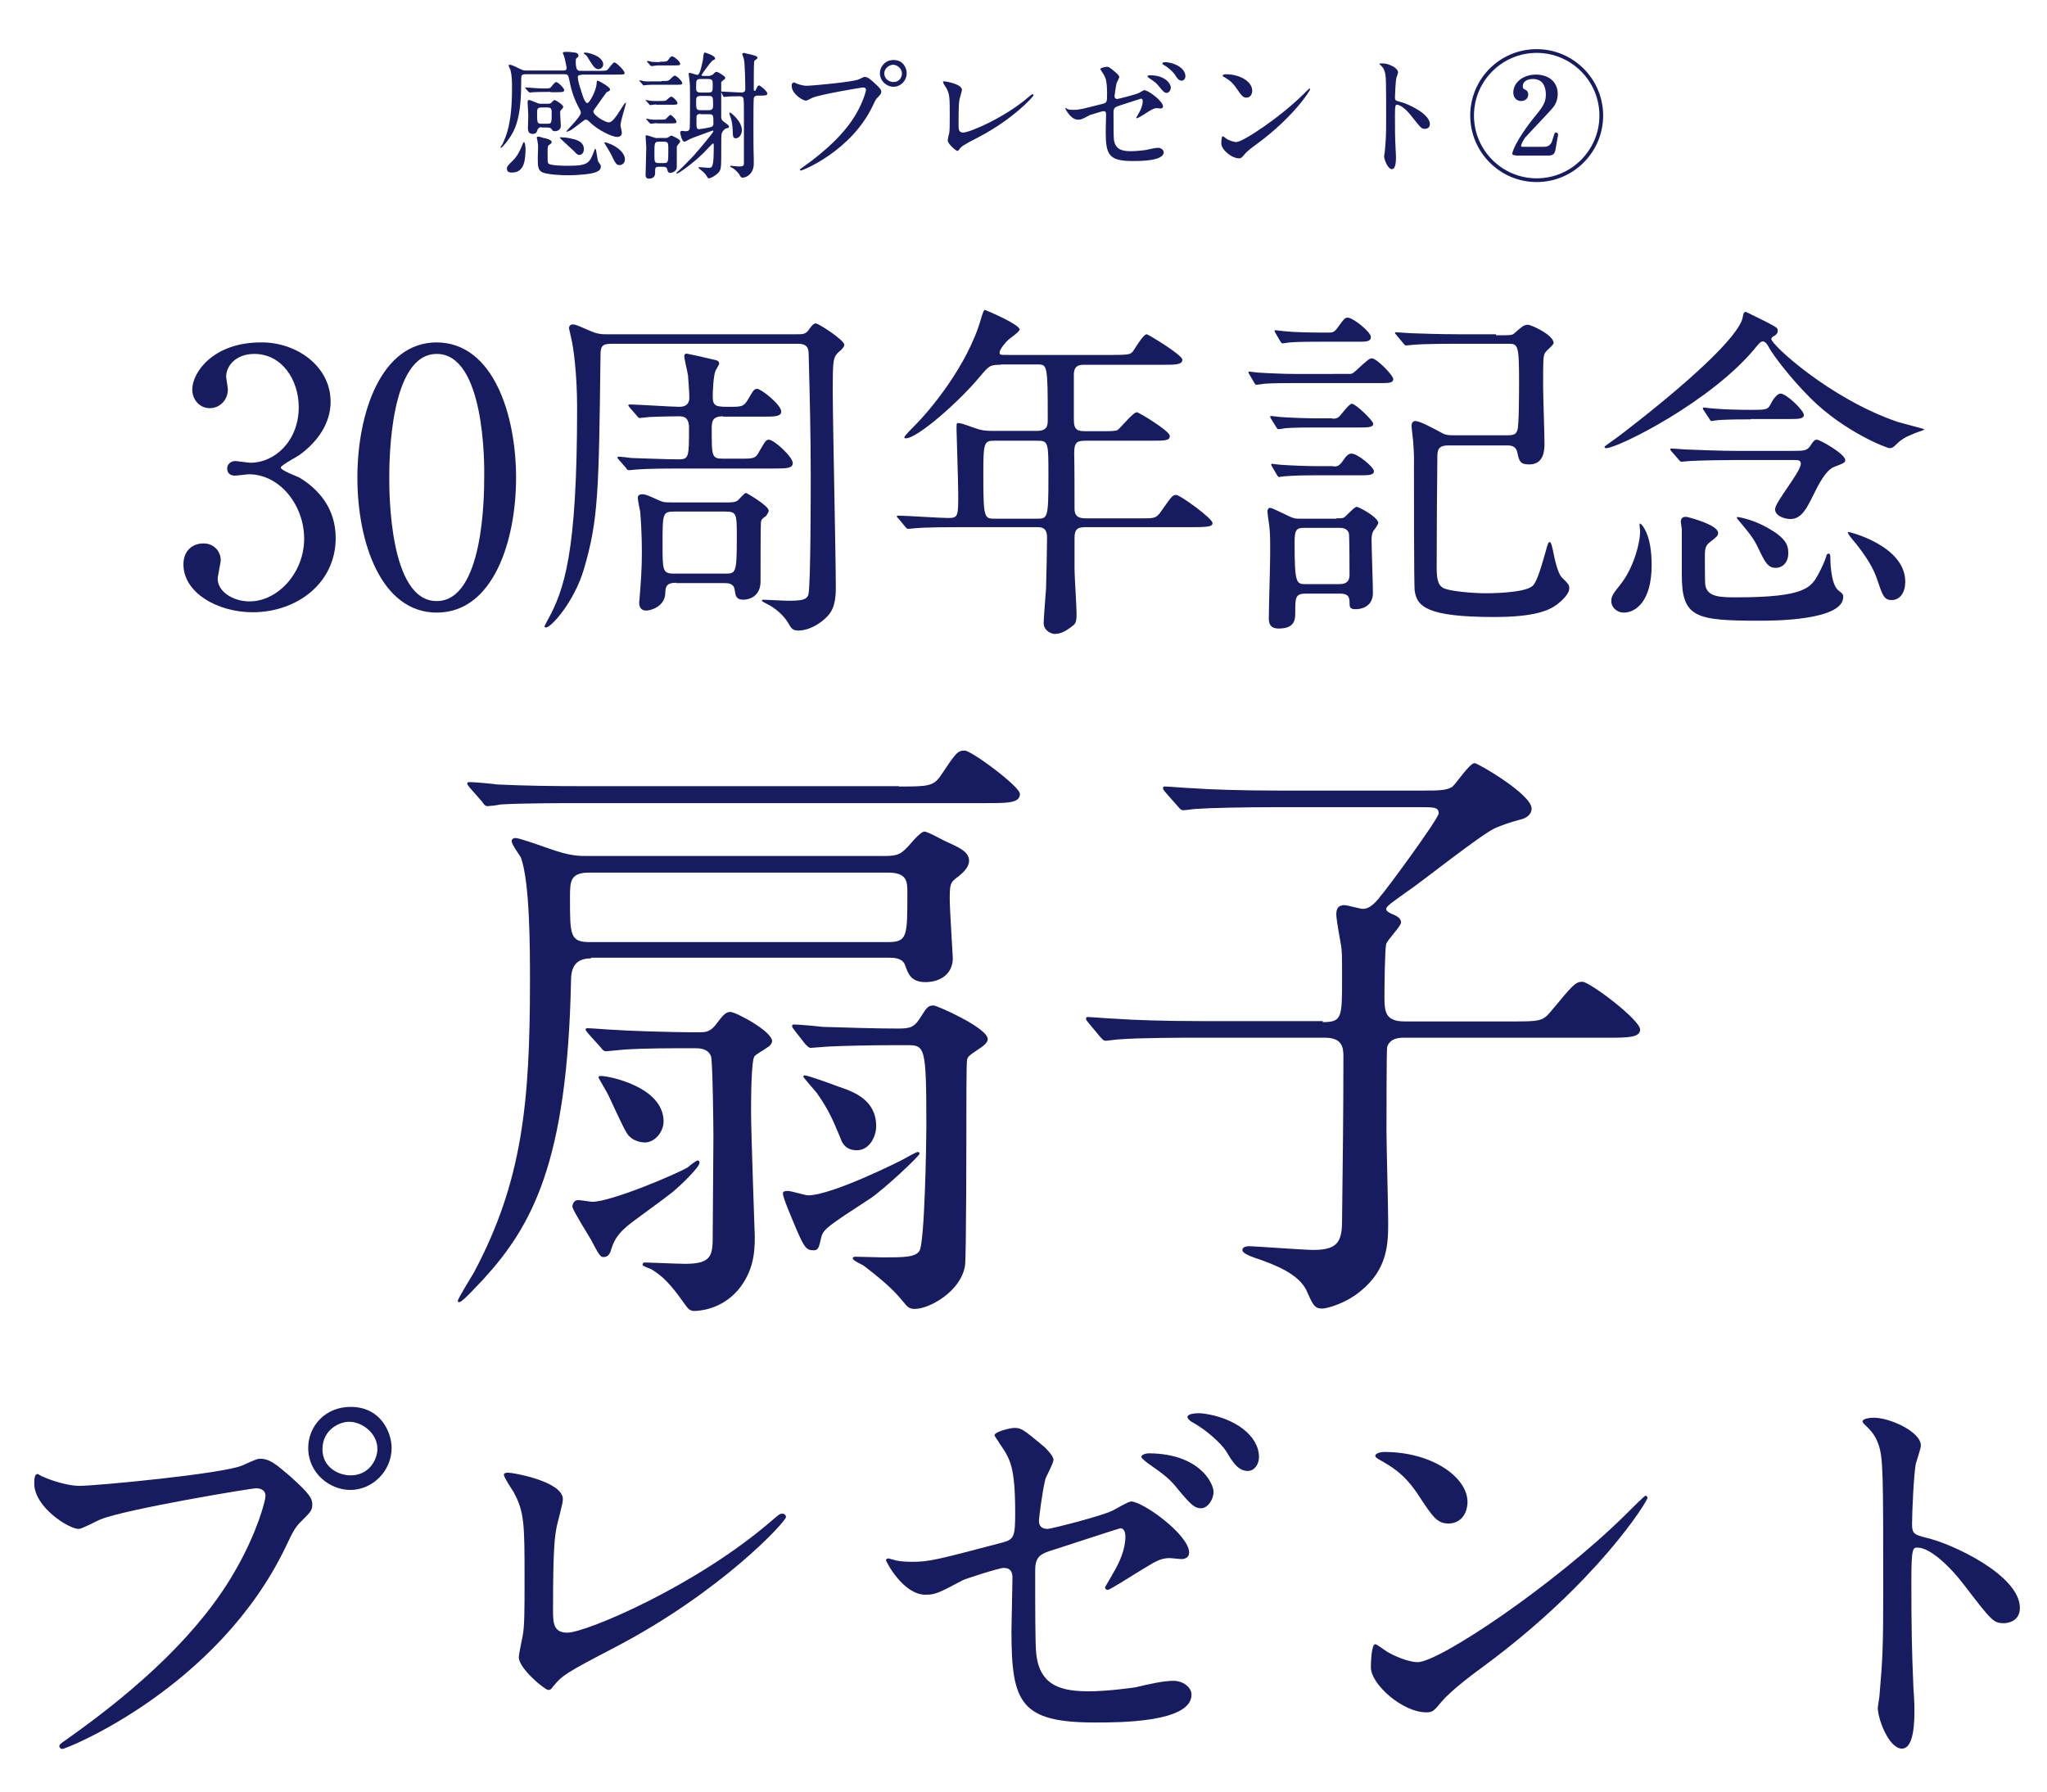
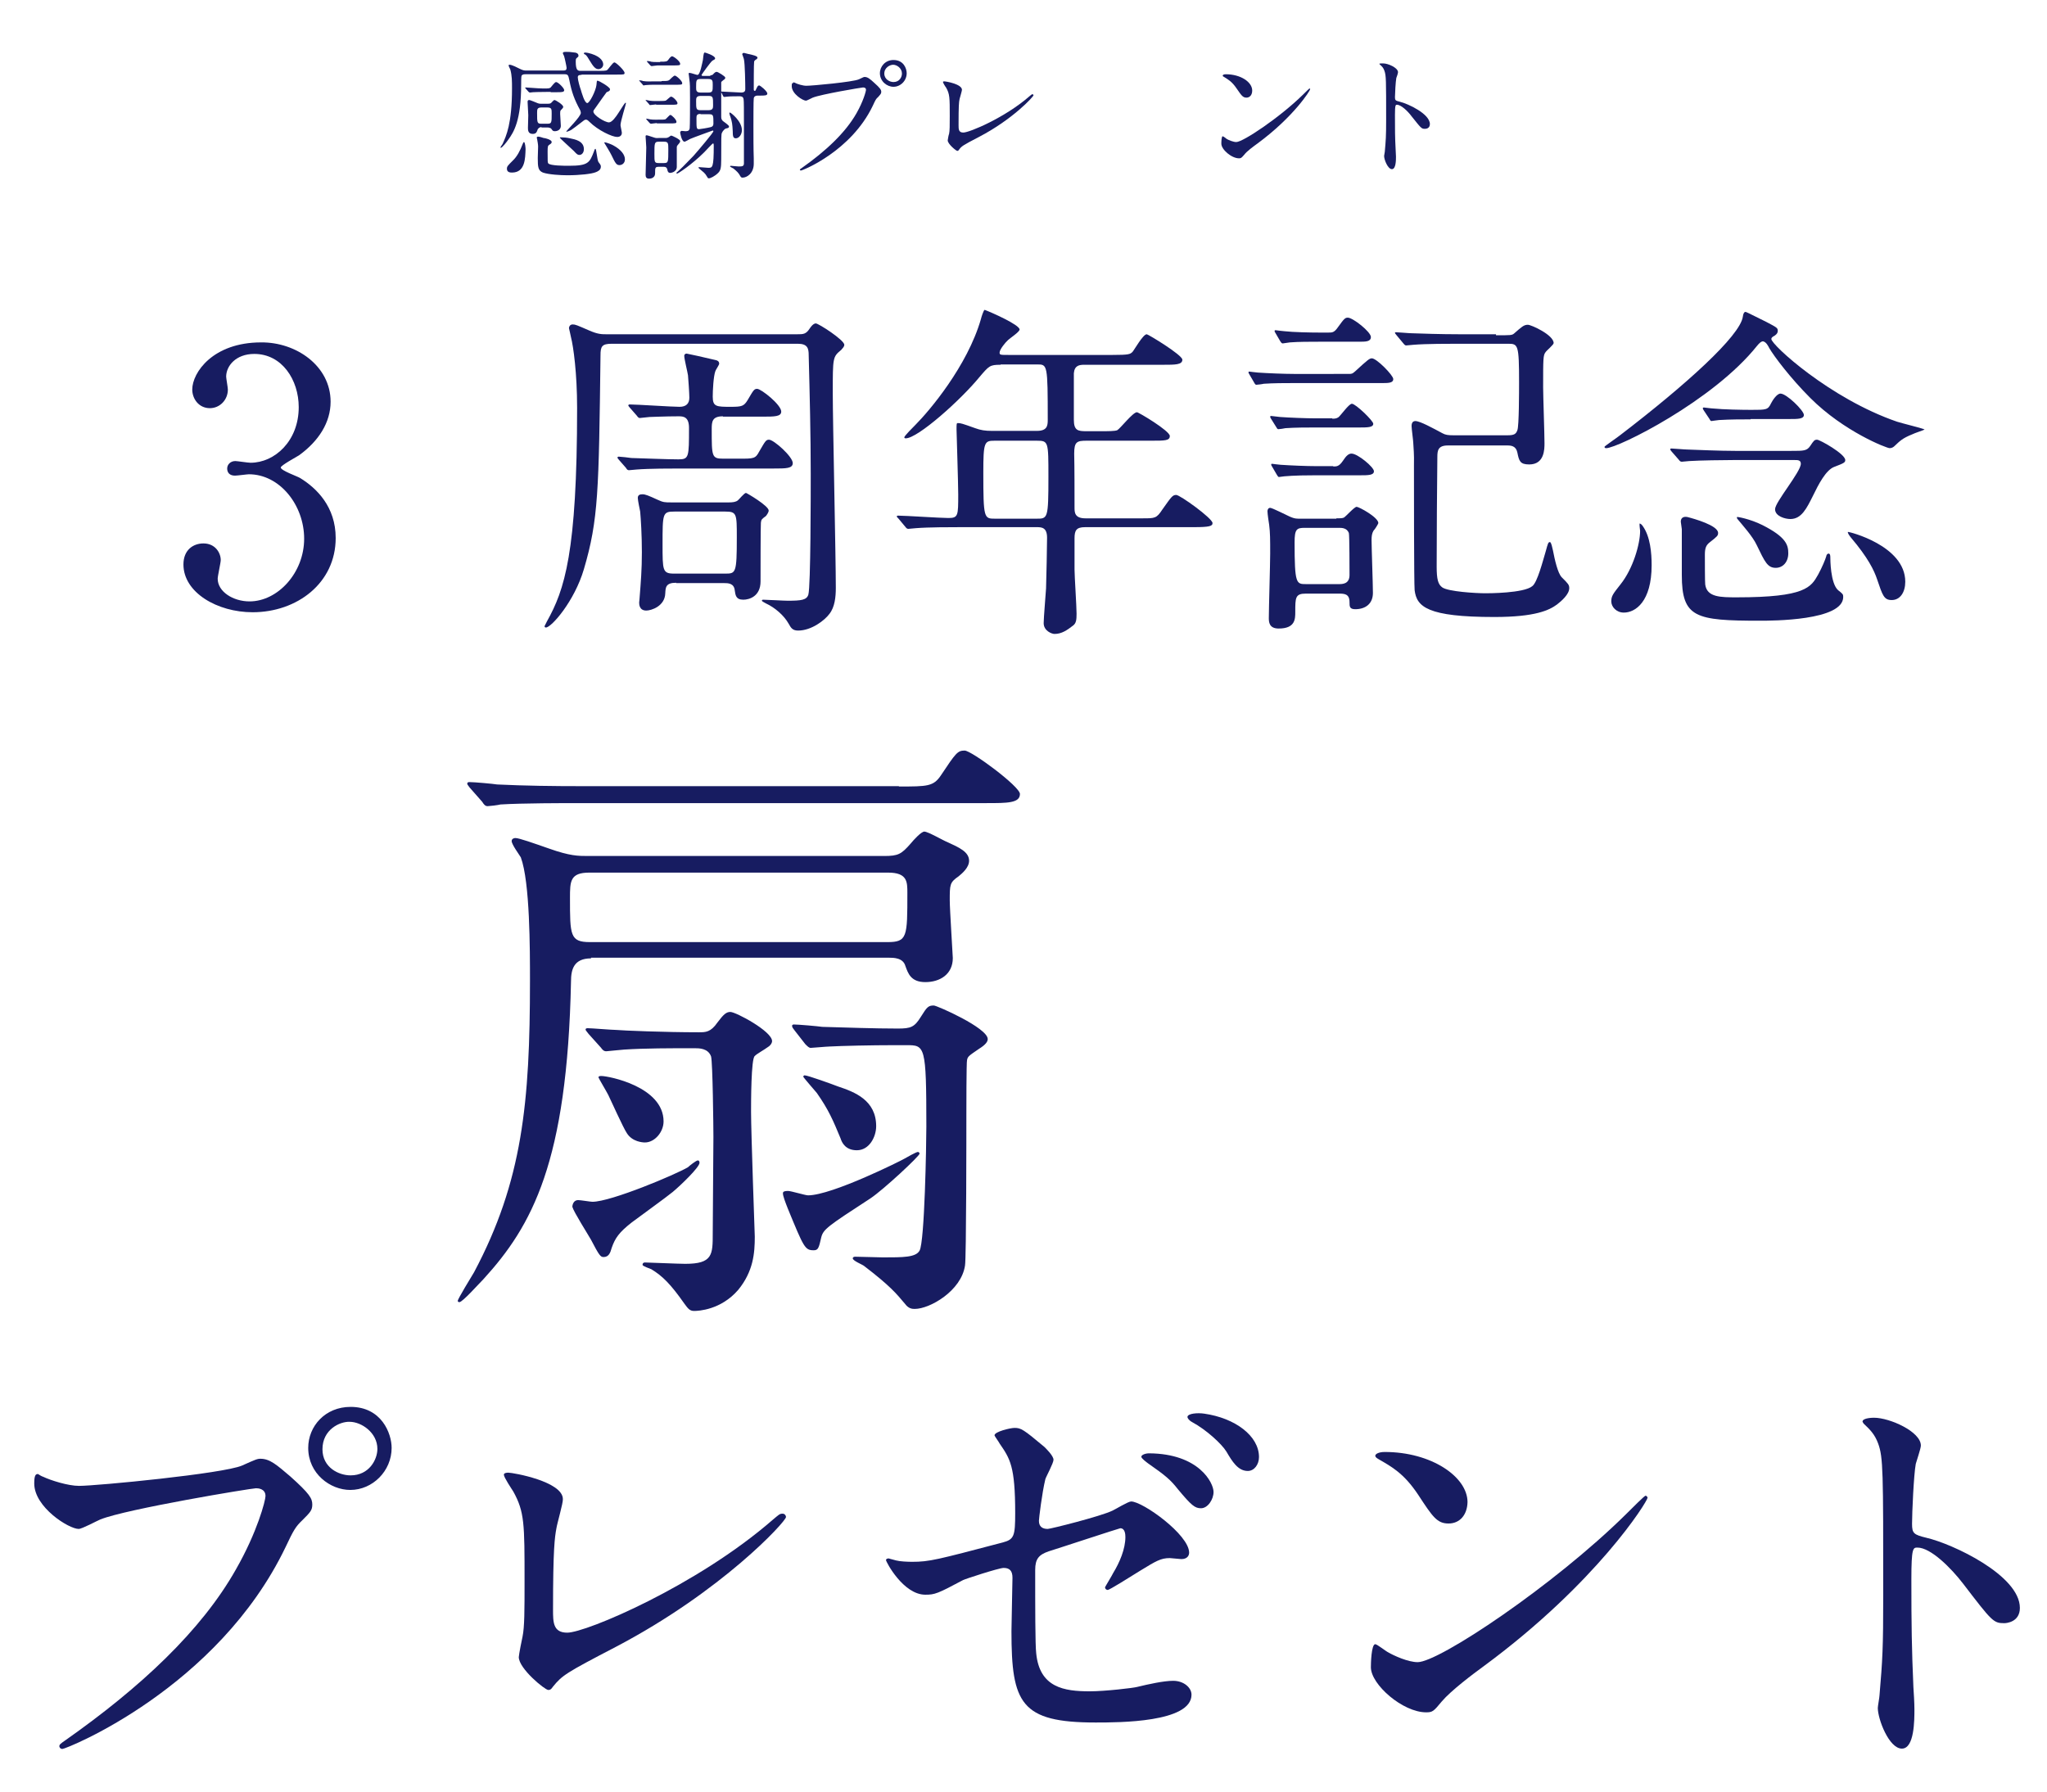
<svg xmlns="http://www.w3.org/2000/svg" version="1.1" id="レイヤー_1" x="0px" y="0px" viewBox="0 0 603.7 528.5" style="enable-background:new 0 0 603.7 528.5;" xml:space="preserve">
  <style type="text/css">
	.st0{fill:#171C61;}
</style>
  <g>
    <path class="st0" d="M97.5,118.5c0,6.1-3.5,11.6-9.3,15.8c-0.8,0.5-5.4,3-5.4,3.6c0,0.9,4.9,2.6,5.7,3.1c4.9,3,10.5,8.5,10.5,17.7   c0,13.3-11.4,21.9-24.5,21.9c-10.4,0-20.4-5.8-20.4-14.1c0-4.3,2.9-6.2,5.9-6.2c3.5,0,5.1,2.8,5.1,4.9c0,0.8-0.9,4.7-0.9,5.5   c0,3.8,4.5,6.7,9.4,6.7c8.3,0,16.1-8.4,16.1-18.5c0-9.9-7.2-19-16.3-19c-0.5,0-3.4,0.4-4.1,0.4c-1.6,0-2.3-0.9-2.3-2.1   c0-1.2,1-2.2,2.4-2.2c0.6,0,3.7,0.5,4.5,0.5c7.1,0,14.2-6.4,14.2-16.4c0-8-4.9-15.7-13.1-15.7c-5.5,0-8.3,3.6-8.3,6.7   c0,0.5,0.5,3.2,0.5,3.8c0,3.1-2.4,5.5-5.3,5.5c-3.3,0-5.2-2.8-5.2-5.5c0-5,6.1-13.9,20.3-13.9C87.3,100.9,97.5,107.9,97.5,118.5z" />
-     <path class="st0" d="M128.8,180.7c-16.4,0-23.4-20.7-23.4-39.8c0-19.3,7.1-39.9,23.4-39.9c16.8,0.1,23.4,21.6,23.4,39.9   C152.2,159.3,145.6,180.7,128.8,180.7z M128.8,104.4c-13.8,0-14,31.2-14,36.5c0,4.3,0,36.5,14,36.4c13.8,0,14-31,14-36.4   C142.9,136.5,142.9,104.4,128.8,104.4z" />
    <path class="st0" d="M235.1,98.6c1.8,0,2.6,0,3.7-1.7c0.2-0.3,1-1.5,1.8-1.5c0.8,0,8.4,4.9,8.4,6.3c0,0.6-0.5,1-0.9,1.5   c-2.5,2.1-2.5,2.1-2.5,12.8c0,8.2,0.9,48.4,0.9,57.4c0,2.7-0.3,5.7-1.9,7.7c-1.4,1.9-5.3,4.9-9.2,4.9c-1.6,0-2.1-0.7-2.8-2   c-1.4-2.5-4.1-4.8-6.7-6c-0.3-0.2-1.2-0.6-1.2-0.8s0.1-0.3,0.4-0.3c1,0,6,0.3,7.2,0.3c4,0,5.6-0.2,6.1-1.8   c0.7-2.5,0.7-29.8,0.7-35.6c0-11.4-0.3-23.7-0.6-35c0-2-0.3-3.4-3.2-3.4h-54.9c-2.9,0-3.3,0.8-3.3,3.4c-0.5,40-0.6,48.5-4.9,63.1   c-2.8,9.5-9.6,17.2-11.2,17.2c-0.3,0-0.4-0.2-0.4-0.4c0-0.1,0.6-1.1,0.7-1.4c5.2-9.3,8.9-20.2,8.9-63c0-10.2-1.1-18.1-1.8-20.8   c0-0.2-0.6-2.6-0.6-2.7c0-0.3,0.2-1.1,1.1-1.1c0.8,0,1.2,0.2,4.9,1.8c2.5,1.1,3.7,1.1,5,1.1H235.1z M213.2,122.8   c-3.2,0-3.3,1.6-3.3,3.8c0,8.2,0,8.7,3.5,8.7h4.6c4.3,0,4.8,0,5.9-2.1c1.8-3.1,2-3.5,2.9-3.5c1.4,0,7,5,7,6.9c0,1.6-2,1.6-5.6,1.6   h-27.4c-2.5,0-9.5,0-13.1,0.3c-0.3,0-1.9,0.2-2.2,0.2c-0.4,0-0.6-0.2-0.9-0.7l-2.1-2.4c-0.4-0.5-0.4-0.5-0.4-0.6   c0-0.2,0.2-0.3,0.4-0.3c0.5,0,3.1,0.3,3.7,0.4c3.3,0.1,10.8,0.4,13.9,0.4s3.1-0.7,3.1-9.3c0-3.2-1.6-3.4-3-3.4   c-4,0-8.1,0.2-8.6,0.2c-0.4,0-2.5,0.3-2.9,0.3s-0.6-0.3-0.9-0.7l-2.1-2.4c-0.4-0.5-0.4-0.5-0.4-0.6c0-0.2,0.2-0.3,0.4-0.3   c2.1,0,12.4,0.7,14.7,0.7c2,0,2.9-1,2.9-2.7c0-1.2-0.3-5.6-0.4-6.6c-0.1-0.8-1.1-4.8-1.1-5.7c0-0.6,0.5-0.7,0.7-0.7   s5.6,1.2,8.5,1.9c0.6,0.1,1.1,0.4,1.1,1.1c0,0.3-1,1.8-1.1,2.1c-0.6,1.5-0.8,5.9-0.8,7.6c0,3,1.1,3,5.4,3c3.2,0,3.8-0.2,4.9-2   c1.7-2.9,1.9-3.3,2.8-3.3c1.2,0,7.1,4.7,7.1,6.7c0,1.5-2,1.5-5.5,1.5H213.2z M199.4,171.9c-3.1,0-3.1,1.4-3.2,3.1   c-0.1,3.8-4.1,5.1-5.6,5.1c-2.1,0-2.1-1.9-2.1-2.4c0-0.2,0.1-0.7,0.1-1c0.4-5.1,0.7-8.6,0.7-13.8c0-5.1-0.3-9.8-0.5-12   c-0.1-0.5-0.7-3.3-0.7-4c0-0.9,0.6-1.1,1.4-1.1c0.8,0,1.8,0.4,4.4,1.6c1.7,0.8,2.2,0.8,4.1,0.8h17c1,0,2-0.1,2.6-0.6   c0.3-0.2,1.9-2.2,2.4-2.2c0.2,0,6.7,3.8,6.7,5.2c0,0.5-0.5,1.2-0.8,1.6c-1.2,0.9-1.4,1-1.5,2c-0.1,0.6-0.1,15.5-0.1,17.3   c0,4.4-3.3,5.4-5.1,5.4c-2.2,0-2.3-1.4-2.5-2.7c-0.2-2.2-2-2.2-3.2-2.2H199.4z M213.8,169.2c3.2,0,3.5,0,3.5-10.7   c0-6.9,0-7.6-3.4-7.6h-15c-3.5,0-3.5,0.5-3.5,9.7c0,7.7,0,8.6,3.4,8.6H213.8z" />
    <path class="st0" d="M295.1,107.6c-3.2,0-3.4,0.3-6.3,3.7c-5.5,6.7-18.1,18-21.7,18c-0.1,0-0.4,0-0.4-0.3c0-0.4,2.6-3,3.3-3.7   c4-4,15.3-17.3,19.3-31.2c0.1-0.5,0.8-2.7,1.1-2.7c1.9,0.7,10.3,4.4,10.3,5.8c0,0.7-2.9,2.6-3.4,3.1c-0.8,0.7-2.5,2.8-2.5,3.7   c0,0.7,0.2,0.7,2.8,0.7h30.5c4.8,0,5.2-0.2,5.9-0.9c0.6-0.7,3.1-5.2,4.2-5.2c0.4,0,10.5,6.1,10.5,7.5c0,1.5-2.1,1.5-5.6,1.5h-23.3   c-1.5,0-2.9,0.2-3.1,2.5v13.7c0,3.2,1.2,3.4,3.7,3.4h4c2.5,0,4.4,0,5.1-0.3c0.9-0.5,4.6-5.3,5.8-5.3c0.5,0,9.7,5.5,9.7,7   c0,1.4-1.4,1.4-5.6,1.4h-18.9c-2.9,0-3.7,0.3-3.7,3.8c0.1,3.8,0.1,12,0.1,15.9c0,1.4,0,3.2,3.2,3.2h17c3.5,0,4,0,5.7-2.6   c2.7-3.8,3-4.3,4.1-4.3c1.1,0,10.7,6.9,10.7,8.3c0,0.9-0.9,1.2-5.5,1.2H320c-2.6,0-3.1,1-3.1,3.3v9.2c0,1.9,0.6,10.9,0.6,13   c0,1.8-0.1,2.8-1,3.5c-1.8,1.4-3.4,2.5-5.5,2.5c-0.8,0-3.2-0.9-3.2-3.2c0-1.5,0.6-8.5,0.7-10.2c0.1-3.2,0.3-12.4,0.3-15   c0-3.1-1.7-3.1-3.1-3.1h-22.5c-2.5,0-9.5,0-13.1,0.3c-0.3,0-1.9,0.2-2.2,0.2c-0.4,0-0.6-0.2-0.9-0.6l-2-2.4   c-0.5-0.5-0.5-0.5-0.5-0.7c0-0.2,0.2-0.2,0.4-0.2c2.1,0,12.4,0.7,14.8,0.7c2.9,0,2.9-0.7,2.9-7c0-3-0.5-18.7-0.5-19.1   c0-1.7,0-1.9,0.4-1.9c0.8,0,1.2,0.1,5.1,1.5c1.6,0.6,3,0.8,4.9,0.8h13.3c3,0,3.2-1.5,3.2-3.2c0-16.4-0.1-16.4-3.1-16.4H295.1z    M293.3,130c-3,0-3.3,0.4-3.3,9.4c0,13.6,0.2,13.6,3.5,13.6h12.2c3.3,0,3.5,0,3.5-12.4c0-10.3,0-10.6-3.4-10.6H293.3z" />
    <path class="st0" d="M397.6,110.3c1.1,0,1.2,0,2.1-0.8c3.7-3.4,4.2-3.8,4.9-3.8c1.4,0,6.3,5,6.3,6.1c0,1.2-1.4,1.2-3.6,1.2h-26.1   c-2.2,0-5.6,0-8.5,0.2c-0.3,0.1-1.9,0.3-2.2,0.3c-0.2,0-0.4-0.2-0.6-0.6l-1.4-2.4c-0.3-0.5-0.3-0.5-0.3-0.7c0-0.1,0.1-0.2,0.2-0.2   c0.1,0,2.2,0.3,2.6,0.3c2.8,0.2,7.9,0.4,10.6,0.4H397.6z M394.1,152.9c0.9,0,1.7,0,2.2-0.2c0.6-0.3,3.1-3.2,3.8-3.2   c0.7,0,6.4,3.1,6.4,4.8c0,0.2-1.1,2-1.4,2.2c-0.5,0.8-0.6,1.7-0.6,2.8c0,2.2,0.4,13.1,0.4,15.6c0,3.2-2.2,4.8-5.2,4.8   c-1.7,0-1.7-0.8-1.7-2.1c0-2.5-1.6-2.5-3.3-2.5h-9.6c-3.1,0-3.1,1.2-3.1,5.4c0,2.1,0,4.9-4.9,4.9c-2.8,0-2.9-1.9-2.9-3.1   c0-2.7,0.4-16,0.4-19c0-4.3,0-6.1-0.3-8.5c-0.1-0.5-0.5-3.3-0.5-4c0-0.4,0.2-1,0.8-1c0.6,0,4.9,2.2,5.6,2.5   c1.7,0.8,2.4,0.7,3.6,0.7H394.1z M392.9,123.5c0.6,0,1.2,0,1.8-0.4c0.7-0.5,3.1-4,4-4c1.1,0,6.3,5,6.3,5.9c0,1.1-1.7,1.1-4.4,1.1   h-13c-1.9,0-5.7,0-8.5,0.2c-0.3,0.1-1.8,0.3-2.1,0.3s-0.4-0.3-0.6-0.6l-1.5-2.4c-0.3-0.5-0.3-0.5-0.3-0.7c0-0.1,0.1-0.2,0.3-0.2   c0.4,0,2.2,0.3,2.6,0.3c2.6,0.2,7.8,0.4,10.4,0.4H392.9z M393.2,137.6c1,0,1.7,0,2.8-1.6c1.1-1.7,1.8-2.2,2.6-2.2   c1.8,0,6.6,4,6.6,5.2s-1.7,1.2-4.2,1.2h-13c-6.9,0-8.8,0.3-9.2,0.3c-0.2,0-1.4,0.2-1.6,0.2c-0.2,0-0.3-0.1-0.6-0.6l-1.4-2.4   c-0.3-0.5-0.3-0.5-0.3-0.7c0-0.1,0.1-0.2,0.2-0.2c0.1,0,2.2,0.3,2.6,0.3c2.9,0.2,7.6,0.4,10.5,0.4H393.2z M391.8,98.1   c1.1,0,1.7,0,2.8-1.6c1.8-2.5,2.1-2.8,2.9-2.8c1.5,0,6.8,4.2,6.8,5.7c0,1.4-1.5,1.4-3.6,1.4h-11.8c-2.6,0-6,0-8.5,0.2   c-0.3,0-1.8,0.3-2.1,0.3s-0.5-0.3-0.7-0.6l-1.4-2.4c-0.3-0.5-0.3-0.5-0.3-0.7c0-0.1,0.1-0.2,0.3-0.2c0,0,2.2,0.3,2.6,0.3   c2.6,0.3,7.8,0.4,10.4,0.4H391.8z M384.8,155.7c-2.4,0-3,0.4-3,4.3c0,12.3,0.5,12.3,3.4,12.3h9.6c1.1,0,3.2,0,3.2-2.7   c0-1.1,0-11.8-0.2-12.4c-0.6-1.5-2.1-1.5-2.9-1.5H384.8z M441.2,98.9c4.3,0,4.7,0,5.3-0.5c2.3-2,2.9-2.6,4.1-2.6c1,0,7.6,3,7.6,5.4   c0,0.5-2.1,2.2-2.4,2.7c-0.7,0.9-0.7,1.9-0.7,10.4c0,2.4,0.4,13.8,0.4,16.4c0,1.8,0,6.3-4.5,6.3c-2.7,0-3-1-3.5-3.5   c-0.4-2-1.9-2.1-3-2.1h-17.5c-2.9,0-3.1,1.5-3.1,3.4c-0.1,10.8-0.2,21.5-0.2,32.3c0,3.8,0.4,5.3,1.7,6.2c1.8,1.2,9.7,1.7,12.7,1.7   c0.8,0,11.3,0,13.8-2.1c1.5-1.1,3.1-7.4,4-10.4c0.6-2.2,0.7-2.6,1.2-2.6c0.4,0,0.7,1.7,0.9,2.5c0.5,2.6,1.4,6.7,2.6,7.9   c1.9,1.9,2.2,2.2,2.2,3.2c0,1.8-2.3,3.8-3.6,4.8c-2.3,1.7-6.4,3.7-18.5,3.7c-19.7,0-22.9-3-23.5-7.9c-0.2-1.8-0.2-32-0.2-36.8   c0-1.6,0.1-2.4-0.2-6.6c0-0.7-0.5-4.2-0.5-5c0-0.3,0-1.5,1.1-1.5c1.4,0,5.2,2.1,8,3.6c0.9,0.5,1.7,0.6,3.2,0.6h16   c2,0,2.5-0.4,2.9-1.5c0.5-1.2,0.5-11.6,0.5-14.2c0-11-0.3-11.3-3.2-11.3H430c-2.5,0-9.5,0-13.1,0.3c-0.3,0-1.9,0.2-2.2,0.2   c-0.3,0-0.5-0.2-0.9-0.7l-2-2.4c-0.4-0.5-0.4-0.5-0.4-0.6c0-0.2,0.2-0.2,0.3-0.2c0.6,0,3.8,0.3,4.6,0.3c3,0.1,8.4,0.3,14.2,0.3   H441.2z" />
    <path class="st0" d="M518.2,102c-13,16.3-41.1,30.2-44.5,30.2c-0.4,0-0.5-0.2-0.5-0.4s4-2.9,4.7-3.5c19.2-14.7,35.3-29.2,36.1-34.9   c0.1-0.9,0.4-1.4,0.8-1.4c0.3,0,5.3,2.6,6.2,3c3,1.6,3.3,1.7,3.3,2.6c0,0.5-0.2,0.9-0.9,1.4c-0.8,0.4-1,0.7-1,1   c0,1.7,17.3,17.6,37.1,24.4c1.2,0.4,8.1,2.1,8.1,2.3c0,0.1-3.1,1.1-3.6,1.4c-3,1.2-3.7,2-5.3,3.5c-0.2,0.2-0.7,0.6-1.4,0.6   c-0.9,0-13.5-4.9-23.4-14.8c-5.9-5.9-10.7-12.3-12.1-14.7c-0.3-0.6-0.9-1.8-1.8-2C519.4,100.6,518.6,101.5,518.2,102z M484.5,155.2   c2.2,3.1,2.6,7.9,2.6,11.5c0,10.8-4.8,14-8.2,14c-2.2,0-3.7-1.7-3.7-3.3c0-1.6,0.5-2.2,2.7-5c3.7-4.6,5.8-11.9,5.8-15.8   c0-0.3-0.3-2-0.1-2.2C483.8,154.5,484.1,154.6,484.5,155.2z M528.3,133c3.7,0,4.6,0,5.6-1.5c1-1.5,1.2-1.8,2-1.8   c0.8,0,8.3,4.2,8.3,6c0,0.7-0.3,0.9-3.2,2c-2.5,0.9-4.7,5.2-6.3,8.5c-1.9,3.8-3.4,6.9-6.7,6.9c-1.5,0-4.5-0.8-4.5-2.9   s7.6-11,7.6-13.4c0-1.1-0.9-1.1-1.8-1.1h-18c-2.9,0-10.1,0.1-13.1,0.3c-0.3,0-1.9,0.2-2.2,0.2c-0.4,0-0.6-0.2-0.9-0.6l-2.1-2.4   c-0.4-0.5-0.4-0.5-0.4-0.7c0-0.2,0.2-0.2,0.4-0.2c0.6,0,3.8,0.3,4.6,0.3c2.9,0.1,9.6,0.4,14.2,0.4H528.3z M506.7,157.2   c0,0.8-0.2,1-2.5,2.8c-1,0.8-1.4,1.6-1.4,3.6c0,1.1,0,8.3,0.1,8.8c0.5,3.8,4.5,3.8,9.4,3.8c20.2,0,21.8-3,23.9-6.7   c1.2-2.2,2.1-4.4,2.4-5.4c0-0.2,0.2-0.8,0.7-0.8c0.5,0,0.5,0.8,0.5,1.2c0,0.3,0,7.6,2.3,9.6c1.4,1.1,1.5,1.2,1.5,2c0,7-21,7-24.6,7   c-19,0-23-0.9-23-13.5v-13.5c0-0.3-0.3-1.9-0.3-2.2c0-1.1,0.7-1.6,1.9-1.4C499.6,153,506.7,155,506.7,157.2z M516.3,123.7   c-2.3,0-6.1,0-9.3,0.2c-0.2,0-2.2,0.3-2.3,0.3c-0.2,0-0.4-0.3-0.6-0.7l-1.6-2.4c-0.3-0.4-0.3-0.5-0.3-0.7c0-0.1,0.1-0.2,0.3-0.2   c0.1,0,2.3,0.3,2.8,0.3c2.9,0.3,8.4,0.4,11.2,0.4c4.4,0,4.9,0,5.8-1.9c0.4-0.8,1.7-2.9,2.8-2.9c1.8,0,6.9,5,6.9,6.3   c0,1.2-1.8,1.2-4.2,1.2H516.3z M519.8,154.9c6.9,3.5,7.6,5.8,7.6,8.3c0,2.6-1.6,4.3-3.7,4.3c-2.4,0-3.2-1.7-5.6-6.7   c-1.2-2.6-4.3-6-5.6-7.6c-0.3-0.3-0.3-0.6-0.2-0.7C512.2,152.4,516,153,519.8,154.9z M561.9,171.6c0,3.1-1.5,5.4-4,5.4   c-2.3,0-2.7-1.4-4.3-6.1c-0.9-2.7-2.7-6.4-7.7-12.3c-0.5-0.6-1.1-1.5-0.9-1.7C545.2,156.8,561.9,160.9,561.9,171.6z" />
    <path class="st0" d="M174.3,282.7c-5.1,0-5.9,3.3-5.9,6.8c-1.1,53.4-11.5,72.1-25.8,87.8c-1.3,1.3-6.2,6.8-7.1,6.8   c-0.4,0-0.5-0.2-0.5-0.4c0-0.5,4-7.1,4.8-8.4c14.3-26.9,16.5-50.1,16.5-86c0-9.3,0-29.1-2.7-36.4c-0.4-0.7-2.7-3.8-2.7-4.8   c0-0.7,0.7-0.9,1.1-0.9c1.1,0,5.3,1.5,9.9,3.1c6.2,2.2,8.6,2.2,11.5,2.2h87.3c4.2,0,5.1-0.5,7.9-3.7c0.9-1.1,3.1-3.5,4-3.5   c1.1,0,5.7,2.7,6.8,3.1c3.5,1.6,6.4,2.9,6.4,5.5c0,2-2,3.7-3.1,4.6c-2.6,1.8-2.6,2.4-2.6,7.1c0,2.6,0.9,16.3,0.9,17   c0,4.8-3.8,7.1-8.1,7.1s-5.1-2.6-5.9-4.8c-0.7-2.4-3.5-2.4-4.9-2.4H174.3z M265.1,232c8.4,0,10.2,0,12.4-3.3c4.4-6.6,4.9-7.3,7-7.3   c2,0,16.3,10.6,16.3,12.8c0,2.7-3.7,2.7-9.9,2.7H170.7c-4.2,0-16.7,0-23.1,0.4c-0.7,0.2-3.3,0.5-3.8,0.5c-0.7,0-1.1-0.5-1.6-1.3   l-3.7-4.2c-0.5-0.7-0.7-0.9-0.7-1.1c0-0.4,0.2-0.5,0.7-0.5c1.3,0,7,0.5,8.1,0.7c8.4,0.4,16.5,0.5,25.1,0.5H265.1z M173.8,257.4   c-5.7,0-5.7,2.6-5.7,7.5c0,11,0,13,5.9,13h87.7c5.9,0,5.9-1.5,5.9-14.5c0-3.3,0-6-5.7-6H173.8z M170.5,354c0.7,0,3.7,0.5,4.2,0.5   c5.5,0,24.7-8.1,28.2-10.2c0.4-0.4,2.4-2,2.9-2c0.4,0,0.5,0.4,0.5,0.7c0,1.3-5.5,6.6-7.9,8.6c-1.8,1.5-10.4,7.7-12.1,9   c-3.7,2.9-4.9,4.6-5.9,7.5c-0.4,1.5-0.9,2.7-2.4,2.7c-0.9,0-1.3-0.5-3.7-5.1c-0.9-1.6-5.1-8.2-5.5-9.7   C168.8,355.3,169.2,354,170.5,354z M173.6,305c-0.7-0.9-0.9-1.1-0.9-1.3c0-0.4,0.4-0.4,0.7-0.4c1.1,0,7,0.5,8.2,0.5   c2.2,0.2,14.5,0.7,24.5,0.7c2,0,3.5,0,5.5-2.9c1.8-2.4,2.6-3.1,3.8-3.1c1.6,0,12.3,5.7,12.3,8.6c0,0.7-0.7,1.5-1.3,1.8   c-0.9,0.7-3.3,2-3.8,2.6c-1.1,0.7-1.1,13.7-1.1,16.5c0,5.9,1.1,36.6,1.1,36.8c0,4.8-0.4,10.2-4.9,15.7c-5.1,5.9-11.7,6.2-13,6.2   s-1.8-0.7-2.9-2.2c-4-5.7-6.4-8.1-9.7-10.1c-0.4-0.2-2.6-0.9-2.6-1.3s0.2-0.7,0.7-0.7c0.9,0,9.9,0.4,11.9,0.4c8.1,0,8.1-2.7,8.1-9   c0-6.6,0.2-22.5,0.2-28.4c0-2.6-0.2-22.1-0.7-23.8c-0.9-2.4-3.5-2.4-4.9-2.4c-7.1,0-14.5,0-20.7,0.4c-0.5,0-4.9,0.5-5.3,0.5   c-0.7,0-1.1-0.4-1.6-1.1L173.6,305z M176.5,317.8c0-0.4,0.5-0.4,0.9-0.4c2,0,18.3,3.1,18.3,13.4c0,3.1-2.6,6.2-5.5,6.2   c-0.7,0-3.7-0.2-5.3-2.7c-1.1-1.6-4.8-9.9-5.5-11.3C178.9,322,176.5,318,176.5,317.8z M230.9,352c0-0.5,0.4-0.7,1.5-0.7   c0.9,0,5.1,1.3,5.9,1.3c7.1,0,27.8-10.4,28.4-10.8c0.7-0.4,3.5-2,4-2c0.2,0,0.5,0.2,0.5,0.5c0,0.7-10.6,10.6-14.5,13.2   c-12.6,8.2-13.9,9.1-14.5,11.5c-0.7,3.1-0.9,3.8-2.2,3.8c-2.6,0-2.9-0.7-7.7-12.4C231.6,354.6,230.9,352.8,230.9,352z M234.3,303.9   c-0.4-0.5-0.7-0.9-0.7-1.3s0.5-0.4,0.5-0.4c1.3,0,7.1,0.5,8.4,0.7c7.1,0.2,15.4,0.5,22.3,0.5c3.8,0,4.9-0.4,6.8-3.5   c1.8-2.9,2.2-3.3,3.8-3.3c0.9,0,15.9,6.6,15.9,9.9c0,0.7-0.5,1.6-2.6,2.9c-2.9,2-3.3,2.2-3.5,3.3c-0.2,0.4-0.2,15-0.2,16.3   c0,4.6,0,42.1-0.4,44.3c-1.1,7.5-10.4,12.8-14.8,12.8c-0.7,0-1.8,0-2.9-1.5c-2.6-3.1-4.4-5.3-12.1-11.2c-0.5-0.4-3.3-1.5-3.3-2.2   c0-0.4,0.4-0.5,0.7-0.5c1.3,0,7,0.2,8.2,0.2c6,0,9.7,0,10.8-2c1.5-2.6,2-31.5,2-36.6c0-24-0.4-24-5.9-24h-3.5   c-6.8,0-15.6,0.2-19.2,0.4c-0.7,0-5.1,0.4-5.5,0.4c-0.5,0-0.9-0.4-1.6-1.1L234.3,303.9z M236.9,317.6c0-0.2,0.2-0.4,0.4-0.4   c0.9,0,8.1,2.6,9.9,3.3c4.8,1.6,11.2,4,11.2,11.7c0,3.1-2,7.1-5.7,7.1c-3.3,0-4.4-2.2-4.8-3.5c-2.2-5.3-3.5-8.4-7-13.4   C240.4,321.8,236.9,317.8,236.9,317.6z" />
-     <path class="st0" d="M390.1,301.5c5.7,0,5.7-1.3,5.7-13c0-6.6,0-8.2-0.4-10.2c-0.2-1.1-1.3-7.1-1.3-8.6c0-1.8,0.7-2.7,2.4-2.7   c0.9,0,4.6,1.1,5.5,1.1c1.6,0,3.3-1.3,5.1-3.7c1.5-1.6,17.2-22.9,17.2-24.5c0-1.8-1.6-1.8-4.8-1.8H376c-9,0-18.7,0.2-23.1,0.5   c-0.7,0-3.3,0.4-4,0.4c-0.5,0-0.9-0.4-1.5-1.1l-3.7-4.2c-0.7-0.9-0.7-0.9-0.7-1.3s0.4-0.4,0.5-0.4c1.3,0,6.8,0.5,8.1,0.5   c5.3,0.4,14.8,0.7,25.3,0.7h42.8c4.6,0,6.8,0,8.6-1.1c1.1-0.9,5.1-7,6.6-7c0.9,0,16.8,9.2,16.8,13.4c0,1.8-1.6,2.9-3.5,3.3   c-3.3,0.9-4.9,1.5-7.1,2.4c-4.2,1.8-22,16.1-26.4,19c-2.7,2-5.9,4-5.9,4.9c0,0.7,0.9,1.1,1.3,1.3c1.6,0.7,3.1,1.3,3.1,2.7   c0,1.1-4,5.1-4.4,6.4c-0.4,1.8-0.5,13-0.5,15.7c0,4.6,0.5,7.1,6,7.1h31.5c8.2,0,9.2,0,11.7-3.1c6.4-7.7,7.1-8.6,9.2-8.6   s17,11.2,17,14.1c0,2.4-3.7,2.4-9.7,2.4h-59.8c-1.3,0-4.2,0-5.1,2.7c-0.2,0.7-0.2,21.6-0.2,24.9c0,3.8,0.5,22.5,0.5,26.7   c0,6.2,0,13.9-8.2,20.5c-4.2,3.5-9.7,5.1-11.3,5.1c-2.2,0-2.7-1.1-4.4-4.9c-2.2-5.5-10.4-8.2-13.2-9.3c-3.3-1.1-5.9-2-5.9-3.1   c0-0.9,1.3-1.1,2-1.1c1.5,0,16.1,1.1,19,1.1c7,0,8.4-2.4,8.4-8.6c0.2-15.9,0.4-32.6,0.4-48.3c0-2.7-0.2-5.7-5.5-5.7h-37.7   c-4.4,0-16.7,0-23.1,0.5c-0.5,0-3.3,0.4-3.8,0.4c-0.7,0-0.9-0.4-1.6-1.1l-3.5-4.2c-0.7-0.9-0.7-0.9-0.7-1.3s0.4-0.4,0.5-0.4   c1.1,0,6.8,0.5,8.1,0.5c5.3,0.4,14.8,0.7,25.1,0.7H390.1z" />
    <path class="st0" d="M12.7,435.6c2.3,1.1,7.4,2.7,10.6,2.7c5.2,0,42.6-3.6,48.1-6c4-1.8,4.5-2,5.4-2c2.8,0,4.8,1.8,8.8,5.2   c5.7,5.1,6.5,6.5,6.5,8.3c0,1.7-0.6,2.3-2.9,4.6c-2,1.9-2.6,2.9-5,8c-20,41.6-64.6,59.5-65.8,59.5c-0.6,0-0.9-0.5-0.9-0.8   c0-0.5,0.4-0.8,1.7-1.7c22.2-15.6,40.2-32.4,50.4-50.5c6.3-11,8.7-20.3,8.7-21.6c0-2.2-2.2-2.3-2.8-2.3c-1.3,0-38.2,6.1-45.9,9.2   c-1,0.4-5.4,2.8-6.4,2.8c-2.9,0-13.1-6.4-13.1-13.4c0-2.4,0.4-2.8,1.1-2.8C11.3,434.9,12.5,435.6,12.7,435.6z M115.5,427.1   c0,6.8-5.6,12.4-12.2,12.4c-5.9,0-12.4-4.8-12.4-12.4c0-6.4,5-12.1,12.5-12.1C112.5,415,115.5,422.8,115.5,427.1z M95.1,427.5   c0,5.4,4.8,7.7,8.3,7.7c5.5,0,7.9-4.7,7.9-7.8c0-4.8-4.7-8-8.2-8C100.2,419.3,95.1,421.7,95.1,427.5z" />
    <path class="st0" d="M164.1,450.8c-0.5,2.7-1,6-1,24c0,3.7,0,6.8,4.2,6.8c5.5,0,38.2-13.8,60.6-33.3c1.8-1.5,2-1.8,2.9-1.8   c0.6,0,1,0.5,1,1c0,1.3-18.9,21.9-50.2,38.3c-14.8,7.7-15.8,8.4-18.5,11.7c-0.6,0.9-0.9,1-1.4,1c-1,0-8.7-6.3-8.7-9.7   c0-0.6,1-5.7,1.1-6c0.6-2.9,0.6-7.7,0.6-16.5c0-16.8,0-20.3-3.3-26.3c-0.5-0.8-2.8-4.2-2.8-5c0-0.5,0.8-0.6,1.3-0.6   c1.4,0,16.1,2.6,16.1,7.8C166.1,443.3,164.3,449.4,164.1,450.8z" />
    <path class="st0" d="M264.3,460.3c1.1,0.3,3.4,0.4,4.7,0.4c5.1,0,7.3-0.6,26.7-5.7c3.4-0.9,3.7-1.9,3.7-8.7c0-13.8-1.5-16-4.6-20.5   c-0.1-0.3-1.5-2.2-1.5-2.4c0-1.1,4.7-2.2,5.9-2.2c1.9,0,2.6,0.4,8.8,5.6c0.4,0.4,2.7,2.6,2.7,3.8c0,1-2.2,5-2.4,5.7   c-1,4.1-1.9,11.7-1.9,12.3c0,1.7,1,2.4,2.6,2.4c0.8,0,15.6-3.7,19.1-5.4c0.9-0.4,4.6-2.7,5.5-2.7c3.4,0,17.1,9.8,17.1,15.1   c0,0.9-0.6,1.9-2.3,1.9c-0.5,0-2.9-0.3-3.4-0.3c-2.7,0-4.1,0.9-8.7,3.7c-3.2,2-9.1,5.7-9.6,5.7c-0.4,0-0.8-0.3-0.8-0.8   c0-0.1,2.2-3.7,2.4-4.2c1.9-3.1,3.6-7.1,3.6-10.6c0-0.8-0.1-2.6-1.5-2.6c-0.3,0-19.4,6.3-21.1,6.8c-2.9,1-4,2.2-4,5.5   c0,10.7,0,22.2,0.3,24.6c1,10.1,8.2,11.2,15.8,11.2c4.5,0,13-1,14-1.3c3.3-0.8,7.8-1.8,10.6-1.8c3.1,0,5.4,2,5.4,4.1   c0,8.2-21.4,8.2-28.3,8.2c-22.1,0-24.8-5.7-24.8-26.9c0-2.6,0.3-13.7,0.3-15.8c0-2-0.8-2.9-2.6-2.9c-1.4,0-11.5,3.3-12,3.6   c-7.5,4-8.3,4.3-11.1,4.3c-6.5,0-11.6-9.7-11.6-10.2c0-0.4,0.5-0.5,0.8-0.5C262.3,459.8,262.5,459.8,264.3,460.3z M357.9,440.1   c0,2.2-1.7,4.8-3.7,4.8c-1.8,0-2.8-0.8-6.8-5.6c-2.2-2.8-3.6-4-8.9-7.7c-0.5-0.4-1.9-1.4-1.9-1.9s1.1-1,2.3-1   C353.6,428.8,357.9,437.4,357.9,440.1z M371.3,429.8c0,2.2-1.4,4.1-3.3,4.1c-2.9,0-4.6-2.8-6.3-5.7c-1.4-2.3-6-6.5-10.1-8.7   c-1.1-0.6-1.4-1.3-1.4-1.5c0-1.1,3.1-1.3,5-1C364.2,418.3,371.3,423.5,371.3,429.8z" />
    <path class="st0" d="M437.7,491.4c-3.3,2.4-9.8,7.3-12.5,10.5c-2.4,2.9-2.7,3.2-4.6,3.2c-6.9,0-16.3-8.2-16.3-13.3   c0-0.9,0.1-6.8,1.3-6.8c0.5,0,3.3,2.2,3.8,2.4c1.7,1,5.9,2.9,8.7,2.9c6.3,0,40.1-22.6,61.3-43.5c2-2,5.6-5.6,5.9-5.6   s0.6,0.4,0.6,0.6C485.8,443,470.9,466.9,437.7,491.4z M427.2,449.4c-3.4,0-4.7-2-8.9-8.4c-4.3-6.5-8-8.4-11.6-10.5   c-0.5-0.3-1.1-0.6-1.1-1.1s1-1.1,2.8-1.1c13.7,0,24.4,7.3,24.4,14.8C432.7,446.9,430.5,449.4,427.2,449.4z" />
    <path class="st0" d="M552.7,418.2c4.6,0,13.8,4.1,13.8,8.2c0,0.9-1.3,4.6-1.5,5.4c-0.6,3.2-1.1,14.5-1.1,17.7   c0,2.8,0.5,3.2,4.2,4.1c7.8,1.8,27.6,11.1,27.6,20.7c0,4.2-4,4.5-4.6,4.5c-3.2,0-3.6-0.5-12.1-11.6c-3.6-4.7-9.6-10.7-13.5-10.7   c-1.3,0-1.8,0-1.8,9.4c0,13.5,0.1,20.3,0.6,31.8c0.1,1.4,0.3,4.6,0.3,6.5c0,3.2,0,11.6-3.7,11.6c-3.8,0-7.1-8.7-7.1-12   c0-0.5,0.5-3.2,0.5-3.7c0.9-10.6,1.1-13.9,1.1-29.6c0-36.5,0-40.6-1.5-44.7c-1-2.7-2.3-4-4.3-5.9l-0.3-0.5   C549.2,418.2,552.5,418.2,552.7,418.2z" />
  </g>
  <g>
    <g>
      <path class="st0" d="M171.5,22.1c-0.5,0-1.1,0-1.1,0.7c0,0.8,0.6,2.9,0.9,3.7c0.3,1,1.1,3.9,1.9,3.9c0.7,0,2.5-3.6,2.7-5.3    c0.1-1.1,0.1-1.3,0.3-1.3c0.5,0,3.7,1.9,3.7,2.5c0,0.2,0,0.2-0.1,0.4s-0.7,0.4-0.9,0.5c-0.2,0.2-2,2.8-3,4.2    c-0.8,1.1-0.9,1.2-0.9,1.5c0,1.1,3.4,3.2,4.6,3.2c0.9,0,2.1-1.7,2.8-2.8c1.4-2.2,1.9-3,2.1-3c0.1,0,0.1,0.2,0.1,0.2    c0,0.3-1.6,5.3-1.6,6.4c0,0.3,0.4,2,0.4,2.3c0,0.5-0.3,1.2-1.4,1.2c-1.4,0-5.6-1.9-8.2-4.5c-0.5-0.5-0.7-0.6-1-0.6    s-0.6,0.2-0.7,0.3c-2.5,1.9-2.7,2.1-3.6,2.7c-0.5,0.3-1.5,0.7-1.5,0.5c0-0.2,4.3-4.4,4.3-5.5c0-0.3-0.1-0.5-0.2-0.8    c-1.7-3.1-2.5-5.3-3.2-8.9c-0.3-1.4-0.4-1.7-1.4-1.7H155c-0.4,0-1,0-1.2,0.5c-0.1,0.2-0.1,2.2-0.1,2.5c0,10.7-2.2,14.1-3.8,16.3    c-0.4,0.6-1.8,2.4-2.2,2.4c0,0-0.1,0-0.1-0.1c0-0.2,0.5-0.8,0.6-1c1.1-2.4,2.8-6,2.8-16.4c0-2.1,0-3.8-0.5-5.6    c-0.1-0.2-0.5-1-0.5-1.2s0.2-0.2,0.3-0.2c0.7,0,2.4,0.9,3,1.2c1,0.5,1.4,0.5,1.9,0.5h10.9c0.5,0,1,0,1-0.8c0-0.3-0.6-3.1-0.7-3.3    c0-0.2-0.4-0.8-0.4-1c0-0.4,0.5-0.4,1-0.4c0.9,0,0.9,0,2.5,0.2c0.3,0,1.1,0.2,1.1,0.9c0,0.3,0,0.3-0.6,0.8c-0.2,0.2-0.2,0.5-0.2,1    c0,2.7,0.7,2.7,1.5,2.7h5.6c0.5,0,1.8,0,2.1-0.2c0.4-0.2,1.7-2.3,2.2-2.3c0.5,0,3,2.4,3,3.1c0,0.5-0.2,0.5-2.2,0.5H171.5z     M151,50.9c-0.4,0-1.5,0-1.5-1.1c0-0.7,0.2-0.9,1.7-2.4c1.3-1.2,2.2-3,2.9-4.8c0-0.1,0.3-0.7,0.4-0.7c0.4,0,0.5,1.9,0.5,2.1    C154.9,46.7,154.9,50.9,151,50.9z M162.4,27.1c-3.6,0-4.8,0.1-5.2,0.1c-0.1,0-0.7,0.1-0.9,0.1c-0.2,0-0.2-0.1-0.4-0.2l-0.8-0.9    c-0.2-0.2-0.2-0.2-0.2-0.3c0-0.1,0.1-0.1,0.2-0.1c0.2,0,1.3,0.1,1.5,0.1c1.6,0.1,2.5,0.2,3.6,0.2c1.6,0,1.8,0,2.2-0.3    c0.2-0.2,1.2-1.6,1.6-1.6c0.6,0,2.4,1.8,2.4,2.4c0,0.6-0.8,0.6-2.2,0.6H162.4z M159.7,37.5c-0.7,0-0.9,0.4-1.1,0.6    c-0.3,0.9-0.5,1.4-1.5,1.4c-1.4,0-1.4-1.2-1.4-1.8c0-0.5,0.1-3.1,0.1-3.7c0-0.6-0.2-3.3-0.2-3.9c0-0.3,0-0.6,0.5-0.6    c0.2,0,1.9,0.7,1.9,0.7c0.9,0.4,1.1,0.4,1.6,0.4h2c0.2,0,0.6,0,0.9-0.2c0.1-0.1,0.8-0.9,1-0.9c0.4,0,2.6,1.4,2.6,2    c0,0.2,0,0.3-0.7,1c-0.2,0.2-0.2,0.6-0.2,1.1c0,0.5,0.2,3,0.2,3.5c0,1.5-1.5,1.6-1.7,1.6c-0.6,0-0.7-0.1-1.1-0.7    c-0.2-0.3-0.9-0.4-1.1-0.4H159.7z M162.2,41.3c0.2,0.1,0.5,0.3,0.5,0.6c0,0.3-0.2,0.5-0.7,0.8c-0.4,0.3-0.5,0.4-0.5,2    c0,3.1,0,3.2,0.2,3.5c0.6,0.7,4.7,0.7,6.1,0.7c5.7,0,6.1-0.9,7.4-4.3c0-0.1,0.2-0.7,0.4-0.7c0.3,0,0.5,3.3,0.9,3.9    c0.7,0.9,0.7,1,0.7,1.4c0,1-1,1.4-1.5,1.6c-1.2,0.5-4.7,0.9-8.4,0.9c-1.9,0-5.5-0.2-7.2-0.8c-1.4-0.6-1.5-1.6-1.5-4.3    c0-0.6,0.1-3,0.1-3.4c0-0.6-0.2-1.6-0.3-2.2c0,0-0.1-0.3-0.1-0.4c0-0.2,0.2-0.3,0.4-0.3c0.5,0,1.6,0.4,1.6,0.4    C160.7,40.7,162,41.1,162.2,41.3z M159.7,31.7c-1.3,0-1.3,0.6-1.3,1.6c0,2.9,0,3.2,1.3,3.2h1.7c1.3,0,1.3-0.3,1.3-3    c0-1.3,0-1.8-1.3-1.8H159.7z M172.2,44c0,1-0.6,1.7-1.3,1.7c-0.5,0-0.7-0.1-1.7-1.2c-0.6-0.6-4.1-3.7-4.1-3.9    c0-0.1,0.2-0.1,0.2-0.1c0.8,0,2,0.1,2.8,0.3C169.6,41.1,172.2,41.6,172.2,44z M177.9,19c0,0.8-0.7,1.4-1.4,1.4    c-0.9,0-1.5-0.7-2.7-2.7c-0.8-1.4-1.1-1.6-1.4-1.7c-0.1,0-0.2-0.1-0.2-0.3c0-0.1,0.2-0.2,0.3-0.2c0.6,0,1.4,0.2,2,0.4    C177.3,16.8,177.9,18.2,177.9,19z M184.3,47c0,1.2-0.9,1.7-1.6,1.7c-0.9,0-1.2-0.5-2.4-3c-0.2-0.5-2.1-3.6-2.1-3.6    c0-0.1,0.2-0.1,0.2-0.1c0.5,0,2.2,0.7,2.5,0.9C183.1,44.1,184.3,45.6,184.3,47z" />
      <path class="st0" d="M195.1,23.9c1.5,0,1.9,0,2.3-0.3c0.2-0.2,1.3-1.3,1.6-1.3c0.5,0,2.2,1.6,2.2,2.2c0,0.5-0.2,0.5-2.2,0.5h-5.6    c-1.5,0-1.7,0-3,0.1c-0.1,0-0.5,0.1-0.6,0.1s-0.2-0.1-0.3-0.3l-0.8-0.9c-0.2-0.2-0.2-0.2-0.2-0.2c0-0.1,0-0.1,0.2-0.1    s0.8,0.1,0.9,0.2c1.3,0.2,2.3,0.1,3.1,0.1H195.1z M196.1,40.7c0.5,0,0.7,0,1.2-0.3c0.4-0.3,0.5-0.4,0.7-0.4c0.2,0,2.6,1.1,2.6,1.6    c0,0.3-0.2,0.6-0.4,0.8c-0.6,0.7-0.6,0.7-0.6,1.2c0,0.8,0,4.7,0,5.6c0,1.6-1.8,1.8-1.9,1.8c-0.7,0-0.8-0.5-0.9-1    c-0.2-0.8-0.7-0.8-1.2-0.8h-1.3c-1.1,0-1.1,0.3-1.1,1.9c0,1.6-1.6,1.6-1.8,1.6c-0.7,0-1-0.4-1-1.1c0-1.1,0.2-6.8,0.2-8.1    c0-0.5-0.2-2.9-0.2-3.2c0-0.2,0-0.4,0.3-0.4c0.3,0,1.9,0.6,2.3,0.7c0.6,0.2,0.9,0.1,1.4,0.1H196.1z M193.5,30.8    c-0.3,0-1.5,0.2-1.8,0.2c-0.1,0-0.2-0.1-0.3-0.3l-0.8-0.9c-0.2-0.2-0.2-0.2-0.2-0.2c0-0.1,0-0.1,0.2-0.1c0.2,0,0.9,0.2,1,0.2    c0.6,0.1,1.2,0.1,1.9,0.1c0.9,0,2.5,0,2.8-0.1c0.3-0.1,1.3-1.2,1.6-1.2c0.6,0,1.9,1.4,1.9,1.9c0,0.5-0.2,0.5-2.2,0.5H193.5z     M193.7,36.3c-0.3,0-1.5,0.2-1.7,0.2c-0.2,0-0.2-0.1-0.4-0.2l-0.8-0.9c-0.2-0.2-0.2-0.2-0.2-0.3c0,0,0-0.1,0.1-0.1    c0.2,0,0.9,0.2,1,0.2c0.6,0.1,1.1,0.1,1.6,0.1c2.3,0,2.5,0,2.9-0.1c0.3-0.1,1.2-1.3,1.5-1.3c0.4,0,1.8,1.4,1.8,2    c0,0.5-0.2,0.5-2.2,0.5H193.7z M194.7,18.2c1.8,0,2,0,2.5-0.7c0.2-0.3,0.7-0.9,1-0.9c0.5,0,2.4,1.5,2.4,2.2c0,0.5-0.2,0.5-2.2,0.5    h-4.5c-0.3,0-1.5,0.2-1.7,0.2c-0.2,0-0.2-0.1-0.4-0.2l-0.8-0.9c-0.2-0.2-0.2-0.2-0.2-0.3s0.1-0.1,0.2-0.1c0.2,0,0.9,0.1,1,0.2    c0.6,0.1,1,0.1,1.6,0.1H194.7z M194.3,41.8c-1.3,0-1.3,0.4-1.3,3.6c0,2.4,0,2.7,1.3,2.7h1.4c1.4,0,1.4-0.2,1.4-3.9    c0-2,0-2.4-1.3-2.4H194.3z M209.5,22.2c0.5,0,0.7-0.1,1-0.5c0.5-0.5,0.7-0.5,0.9-0.5c0.3,0,2.5,1.3,2.5,1.7c0,0.3-0.2,0.5-0.4,0.6    c-0.5,0.4-0.8,0.6-0.8,0.8c0,0.2,0,3.8,0,4.3c0,2,0,5.5,0,5.9c0,0.6,0.2,0.9,0.5,1.2c0.2,0.2,1.8,1.2,1.8,1.6    c0,0.5-0.5,0.5-0.9,0.6c-0.2,0-0.9,0.6-1.2,1.3c-0.2,0.5-0.2,1.2-0.2,7.9c0,2.5-0.2,3.2-0.9,3.9c-1,1-2.3,1.6-2.7,1.6    c-0.2,0-0.3,0-0.4-0.2c-0.6-1-0.7-1.1-1.1-1.5c-0.2-0.2-1.6-1.3-1.6-1.4s0-0.2,0.2-0.2c0.4,0,2.3,0.2,2.7,0.2c1.2,0,1.6,0,1.6-6.5    c0-0.2,0-0.7-0.2-0.7s-2.2,2.2-2.6,2.6c-3.6,3.6-7.7,6.3-8,6.3c-0.1,0-0.2,0-0.2-0.1c0-0.2,0.2-0.4,0.4-0.5c1-0.9,1.4-1.3,4.6-4.6    c1.6-1.8,5.9-6.9,5.9-7.3c0-0.1-0.1-0.2-0.2-0.2c0,0-6.1,2.2-6.7,2.5c-0.2,0.1-1.4,0.8-1.6,0.8c-0.9,0-1.3-2.6-1.3-2.7    c0-0.4,0.4-0.5,0.4-0.5c0.2,0,0.9,0.1,1.1,0.1c0.6,0,1.1,0,1.3-0.8c0.1-0.4,0.1-7.8,0.1-9c0-3.4,0-4.1-0.2-5.5    c0-0.3-0.2-1.5-0.2-1.6c0-0.2,0-0.3,0.3-0.3c0.4,0,2,0.6,2.3,0.6c0.8,0,1.4-3.6,1.6-4.4c0.2-2,0.3-2.2,0.6-2.2c0.1,0,3,0.9,3,1.7    c0,0.3-0.1,0.3-0.8,0.7c-0.4,0.2-3.2,4.1-3.2,4.2c0,0.3,0.3,0.3,0.6,0.3H209.5z M208.9,27.3c1.3,0,1.3-0.5,1.3-2.2    c0-1.2,0-1.8-1.3-1.8h-2.3c-1.3,0-1.3,0.4-1.3,2.5c0,0.8,0,1.5,1.3,1.5H208.9z M206.6,28.3c-1.3,0-1.3,0.7-1.3,1.5    c0,2.3,0,2.7,1.3,2.7h2.4c1.3,0,1.3-0.7,1.3-1.5c0-2.3,0-2.7-1.3-2.7H206.6z M206.6,33.6c-1.2,0-1.2,0.6-1.2,1.3    c0,3,0,3.2,0.8,3.2c0.3,0,2.7-0.4,3.4-0.6c0.4-0.1,0.8-0.3,0.8-1.1c0-2.3,0-2.7-1.2-2.7H206.6z M212.8,27.4    c-0.2-0.2-0.2-0.2-0.2-0.3s0.1-0.1,0.1-0.1c0.9,0,5,0.3,5.9,0.3c1.2,0,1.2-0.7,1.2-1.1c0-1.4-0.1-7.5-0.4-8.7    c0-0.2-0.5-1.4-0.5-1.5c0-0.2,0.2-0.4,0.5-0.4c0.2,0,1.4,0.4,1.7,0.4c0.8,0.2,2.3,0.5,2.3,1c0,0.3-0.3,0.5-0.5,0.6    c-0.3,0.2-0.5,0.4-0.5,0.7c-0.1,0.3-0.1,7.3-0.1,8c0,0.2,0,0.5,0.3,0.5c0.2,0,0.3-0.2,0.4-0.5c0.4-0.8,0.5-1.1,0.9-1.1    c0.3,0,2.4,1.7,2.4,2.4c0,0.6-0.8,0.6-2.2,0.6h-0.7c-0.5,0-1,0.2-1.1,0.8c-0.1,0.3-0.1,7.2-0.1,8.1c0,2.6,0,7.1,0.1,9.6    c0,0.1,0,1.2,0,1.6c0,2.8-2,4.1-3.3,4.1c-0.3,0-0.5-0.1-0.7-0.5c-0.5-0.9-0.9-1.3-2-2.2c-0.2-0.1-1-0.5-1-0.6    c0-0.1,0.1-0.2,0.2-0.2c0,0,2,0.2,2.3,0.2c1,0,1.6,0,1.6-0.9V37c0-4.3,0-7.3-0.1-7.7c-0.1-0.9-0.8-0.9-1.2-0.9c-1,0-2.7,0-3.6,0.1    c-0.2,0-0.7,0.1-0.9,0.1c-0.1,0-0.2-0.1-0.3-0.2L212.8,27.4z M215.1,33.4c0-0.1,0-0.2,0.2-0.2c0.2,0,3.5,2.5,3.5,5.2    c0,1.2-0.8,2.4-1.8,2.4c-0.8,0-0.9-0.7-0.9-2.1c-0.1-2.1-0.2-2.7-0.7-4.3C215.2,34,215.1,33.4,215.1,33.4z" />
      <path class="st0" d="M234.4,24.4c0.7,0.4,2.4,0.9,3.4,0.9c1.7,0,13.7-1.1,15.5-1.9c1.3-0.6,1.4-0.7,1.7-0.7c0.9,0,1.6,0.6,2.8,1.7    c1.8,1.6,2.1,2.1,2.1,2.7c0,0.5-0.2,0.7-0.9,1.5c-0.7,0.6-0.8,0.9-1.6,2.6c-6.4,13.4-20.7,19.1-21.2,19.1c-0.2,0-0.3-0.2-0.3-0.2    c0-0.2,0.1-0.2,0.5-0.5c7.1-5,12.9-10.4,16.2-16.2c2-3.5,2.8-6.5,2.8-6.9c0-0.7-0.7-0.7-0.9-0.7c-0.4,0-12.3,2-14.8,3    c-0.3,0.1-1.7,0.9-2,0.9c-0.9,0-4.2-2-4.2-4.3c0-0.8,0.1-0.9,0.4-0.9C233.9,24.1,234.3,24.4,234.4,24.4z M267.4,21.6    c0,2.2-1.8,4-3.9,4c-1.9,0-4-1.6-4-4c0-2,1.6-3.9,4-3.9C266.5,17.7,267.4,20.2,267.4,21.6z M260.8,21.7c0,1.7,1.6,2.5,2.7,2.5    c1.8,0,2.5-1.5,2.5-2.5c0-1.6-1.5-2.6-2.6-2.6C262.5,19.1,260.8,19.9,260.8,21.7z" />
      <path class="st0" d="M283,29.2c-0.2,0.9-0.3,1.9-0.3,7.7c0,1.2,0,2.2,1.4,2.2c1.8,0,12.3-4.4,19.5-10.7c0.6-0.5,0.7-0.6,0.9-0.6    c0.2,0,0.3,0.2,0.3,0.3c0,0.4-6.1,7.1-16.1,12.3c-4.8,2.5-5.1,2.7-5.9,3.8c-0.2,0.3-0.3,0.3-0.5,0.3c-0.3,0-2.8-2-2.8-3.1    c0-0.2,0.3-1.8,0.4-1.9c0.2-0.9,0.2-2.5,0.2-5.3c0-5.4,0-6.5-1.1-8.4c-0.2-0.2-0.9-1.4-0.9-1.6c0-0.2,0.2-0.2,0.4-0.2    c0.5,0,5.2,0.8,5.2,2.5C283.7,26.8,283.1,28.8,283,29.2z" />
-       <path class="st0" d="M315.2,32.3c0.4,0.1,1.1,0.1,1.5,0.1c1.6,0,2.3-0.2,8.6-1.8c1.1-0.3,1.2-0.6,1.2-2.8c0-4.4-0.5-5.1-1.5-6.6    c0-0.1-0.5-0.7-0.5-0.8c0-0.4,1.5-0.7,1.9-0.7c0.6,0,0.8,0.1,2.8,1.8c0.1,0.1,0.9,0.8,0.9,1.2c0,0.3-0.7,1.6-0.8,1.8    c-0.3,1.3-0.6,3.8-0.6,3.9c0,0.5,0.3,0.8,0.8,0.8c0.2,0,5-1.2,6.2-1.7c0.3-0.1,1.5-0.9,1.8-0.9c1.1,0,5.5,3.2,5.5,4.8    c0,0.3-0.2,0.6-0.7,0.6c-0.2,0-0.9-0.1-1.1-0.1c-0.9,0-1.3,0.3-2.8,1.2c-1,0.7-2.9,1.8-3.1,1.8c-0.1,0-0.2-0.1-0.2-0.2    c0,0,0.7-1.2,0.8-1.4c0.6-1,1.1-2.3,1.1-3.4c0-0.2,0-0.8-0.5-0.8c-0.1,0-6.2,2-6.8,2.2c-0.9,0.3-1.3,0.7-1.3,1.8    c0,3.4,0,7.1,0.1,7.9c0.3,3.2,2.6,3.6,5.1,3.6c1.4,0,4.2-0.3,4.5-0.4c1.1-0.2,2.5-0.6,3.4-0.6c1,0,1.7,0.7,1.7,1.3    c0,2.6-6.9,2.6-9.1,2.6c-7.1,0-8-1.8-8-8.7c0-0.8,0.1-4.4,0.1-5.1c0-0.7-0.2-0.9-0.8-0.9c-0.5,0-3.7,1.1-3.9,1.1    c-2.4,1.3-2.7,1.4-3.6,1.4c-2.1,0-3.7-3.1-3.7-3.3c0-0.1,0.2-0.2,0.2-0.2C314.6,32.1,314.6,32.1,315.2,32.3z M345.3,25.8    c0,0.7-0.5,1.6-1.2,1.6c-0.6,0-0.9-0.2-2.2-1.8c-0.7-0.9-1.1-1.3-2.9-2.5c-0.2-0.1-0.6-0.5-0.6-0.6c0-0.2,0.4-0.3,0.7-0.3    C343.9,22.2,345.3,24.9,345.3,25.8z M349.6,22.5c0,0.7-0.5,1.3-1.1,1.3c-0.9,0-1.5-0.9-2-1.8c-0.5-0.7-1.9-2.1-3.2-2.8    c-0.4-0.2-0.5-0.4-0.5-0.5c0-0.4,1-0.4,1.6-0.3C347.3,18.8,349.6,20.5,349.6,22.5z" />
      <path class="st0" d="M370.9,42.3c-1.1,0.8-3.2,2.3-4,3.4c-0.8,0.9-0.9,1-1.5,1c-2.2,0-5.2-2.6-5.2-4.3c0-0.3,0-2.2,0.4-2.2    c0.2,0,1.1,0.7,1.2,0.8c0.5,0.3,1.9,0.9,2.8,0.9c2,0,12.9-7.3,19.7-14c0.7-0.7,1.8-1.8,1.9-1.8c0.1,0,0.2,0.1,0.2,0.2    C386.4,26.7,381.6,34.4,370.9,42.3z M367.6,28.8c-1.1,0-1.5-0.7-2.9-2.7c-1.4-2.1-2.6-2.7-3.7-3.4c-0.2-0.1-0.4-0.2-0.4-0.4    c0-0.2,0.3-0.4,0.9-0.4c4.4,0,7.8,2.3,7.8,4.8C369.3,28,368.6,28.8,367.6,28.8z" />
      <path class="st0" d="M407.9,18.7c1.5,0,4.4,1.3,4.4,2.6c0,0.3-0.4,1.5-0.5,1.7c-0.2,1-0.4,4.7-0.4,5.7c0,0.9,0.2,1,1.4,1.3    c2.5,0.6,8.9,3.6,8.9,6.6c0,1.4-1.3,1.4-1.5,1.4c-1,0-1.1-0.2-3.9-3.7c-1.1-1.5-3.1-3.4-4.3-3.4c-0.4,0-0.6,0-0.6,3    c0,4.3,0,6.5,0.2,10.2c0,0.5,0.1,1.5,0.1,2.1c0,1,0,3.7-1.2,3.7c-1.2,0-2.3-2.8-2.3-3.9c0-0.2,0.2-1,0.2-1.2    c0.3-3.4,0.4-4.5,0.4-9.5c0-11.7,0-13-0.5-14.4c-0.3-0.9-0.7-1.3-1.4-1.9l-0.1-0.2C406.8,18.7,407.8,18.7,407.9,18.7z" />
-       <path class="st0" d="M433.6,34.1c0-10.8,8.7-19.6,19.6-19.6c10.8,0,19.6,8.8,19.6,19.6c0,10.7-8.7,19.6-19.6,19.6    S433.6,44.8,433.6,34.1z M471.7,34.1c0-10.2-8.3-18.5-18.5-18.5s-18.5,8.3-18.5,18.5c0,10.1,8.2,18.5,18.5,18.5    S471.7,44.2,471.7,34.1z M447,45.8c-0.4,0-1,0-1-0.5c0-0.1,0.5-3.4,7.2-11.6c2.2-2.7,2.7-3.9,2.7-5.9c0-1.9-0.7-4.5-3.8-4.5    c-1.6,0-3,0.7-3,2.1c0,0.7,0.2,0.8,0.6,1c0.5,0.2,1,0.6,1,1.5c0,1.3-1.1,1.9-2.1,1.9c-1.3,0-2.3-1-2.3-2.5c0-2.9,2.8-5.3,6.7-5.3    c3.4,0,6.4,1.9,6.4,5.7c0,1.9-0.8,3.3-1.3,3.9c-1.1,1.4-7.2,7.7-8.4,9.1c-0.1,0.2-1.1,1.6-1.1,2.4c0,0.2,0.1,0.2,0.7,0.2h6.1    c1.9,0,2.3-1.4,2.6-2.5c0.5-1.6,0.5-1.7,0.9-1.7c0.5,0,0.6,0.4,0.6,0.7c0,0.1-0.5,2.9-0.6,3.4c-0.3,2.3-0.7,2.7-2.6,2.7H447z" />
    </g>
  </g>
</svg>